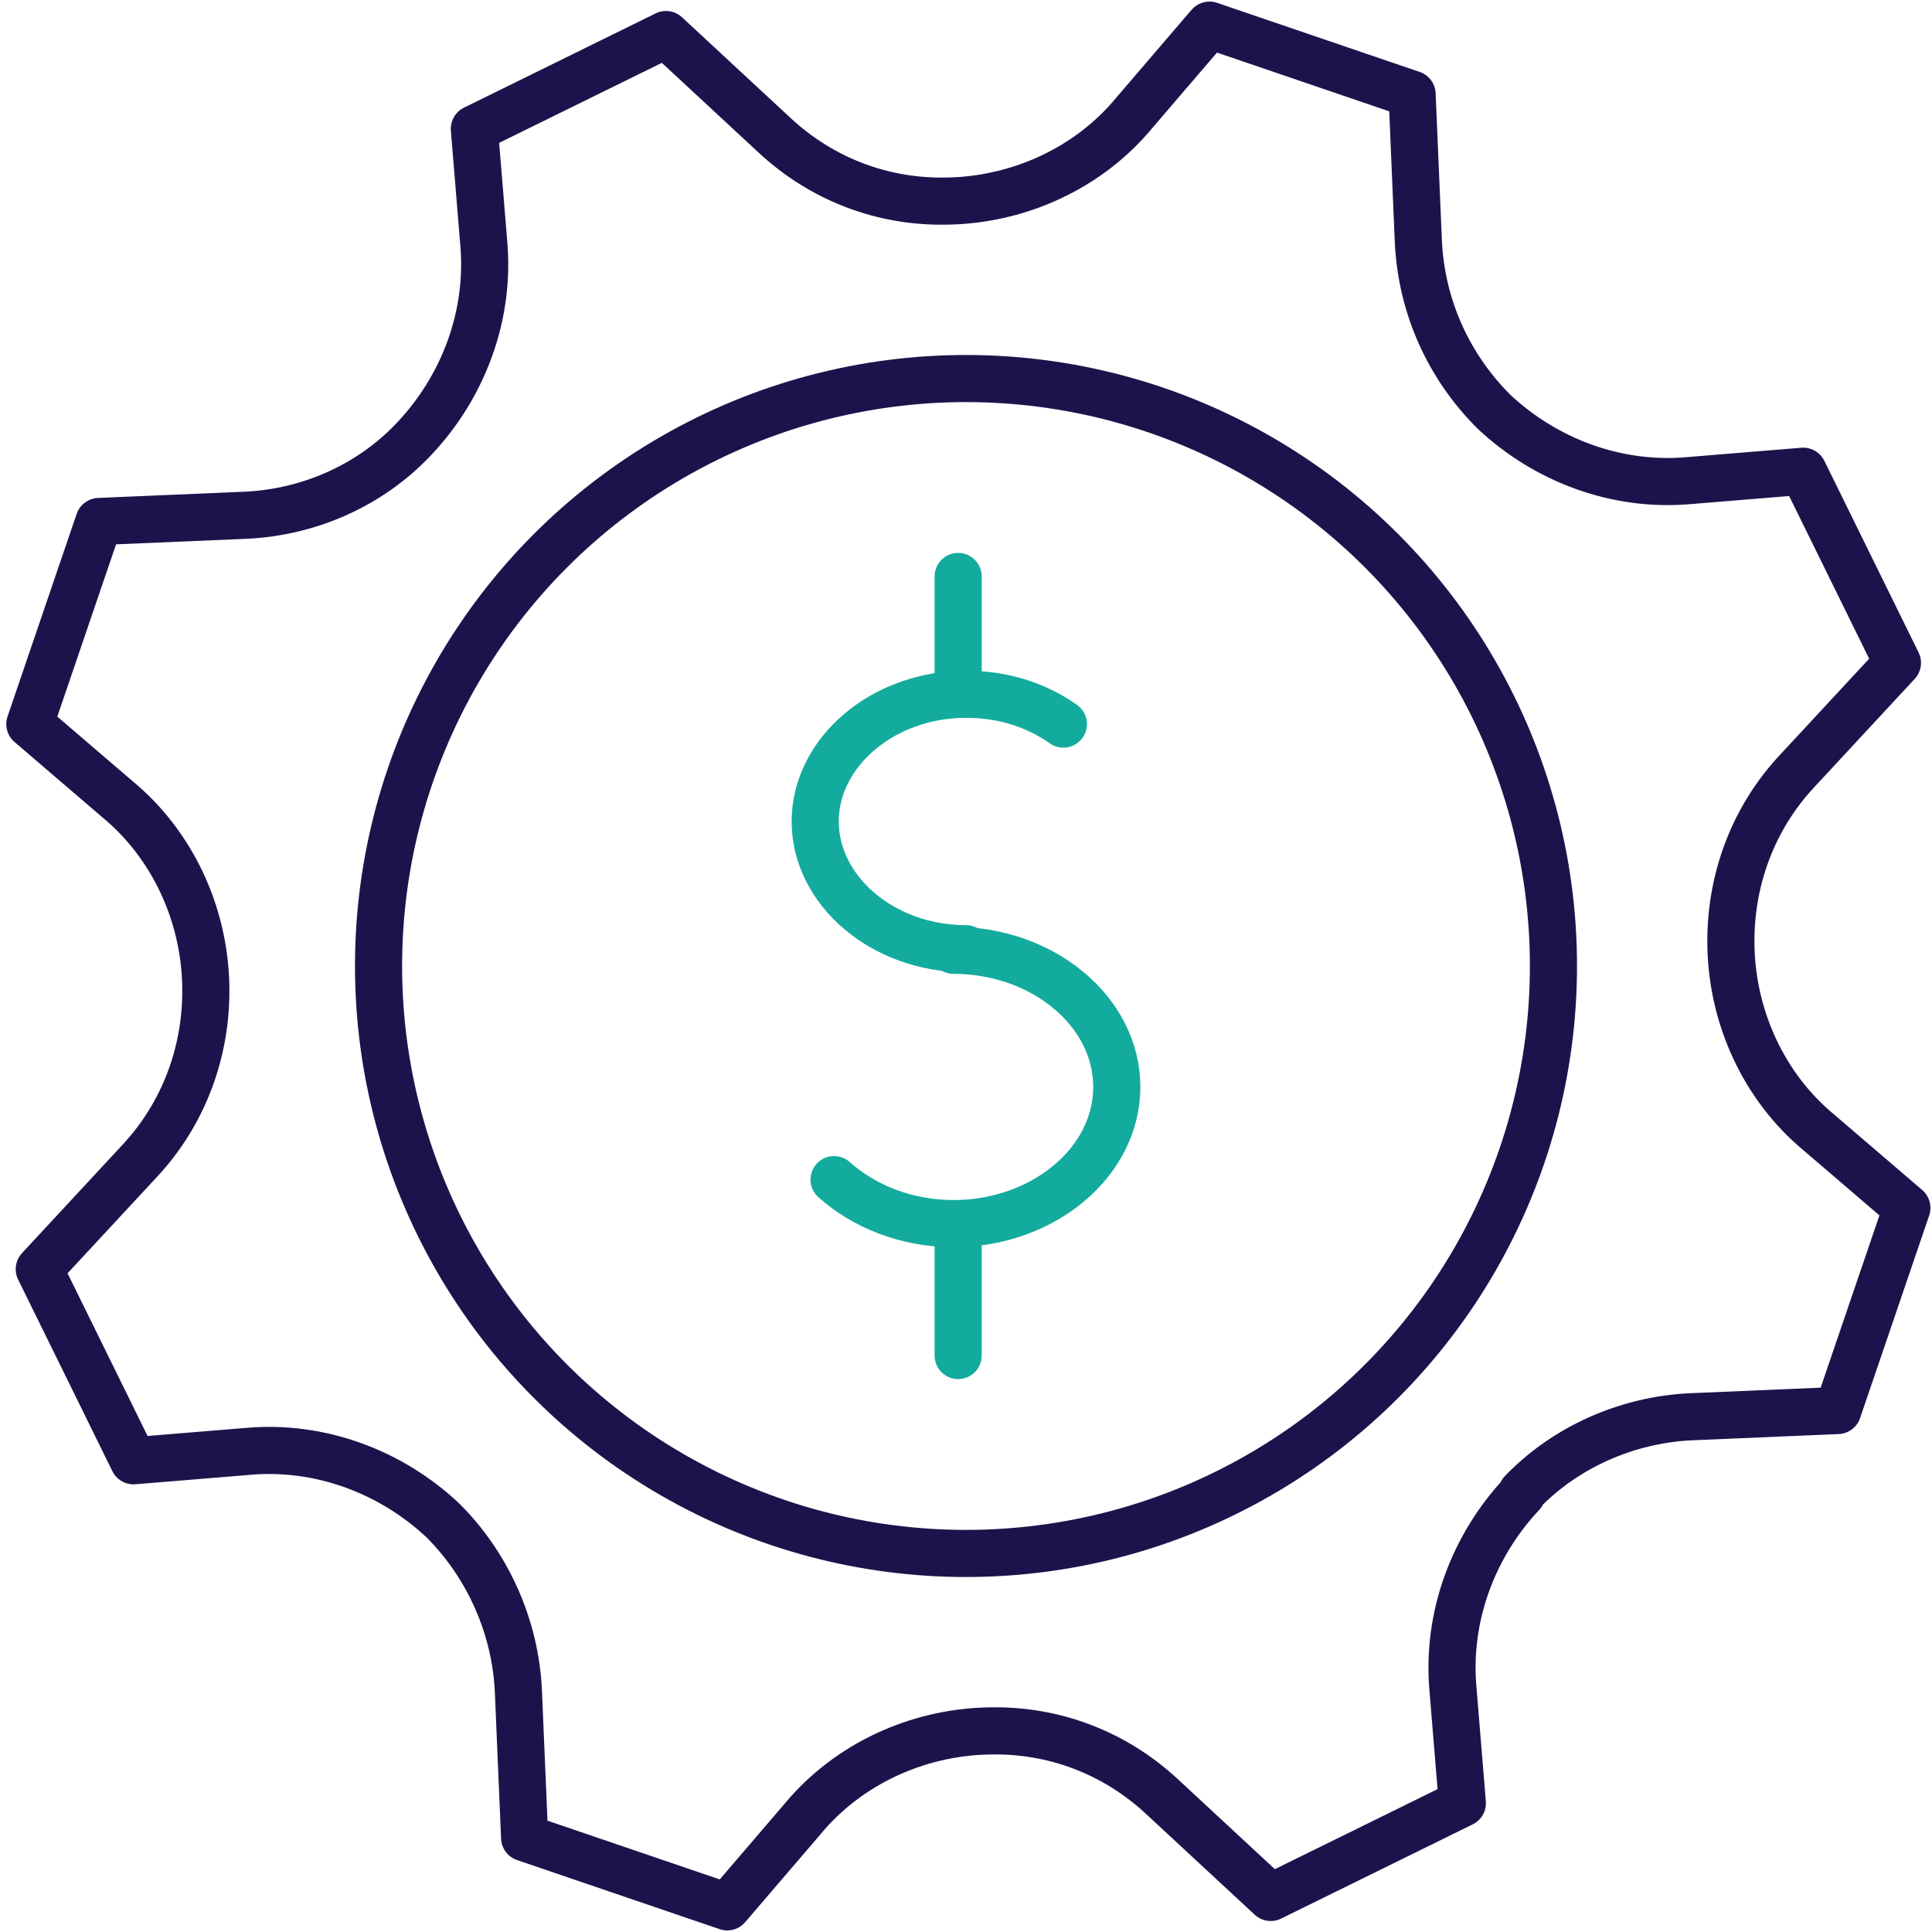
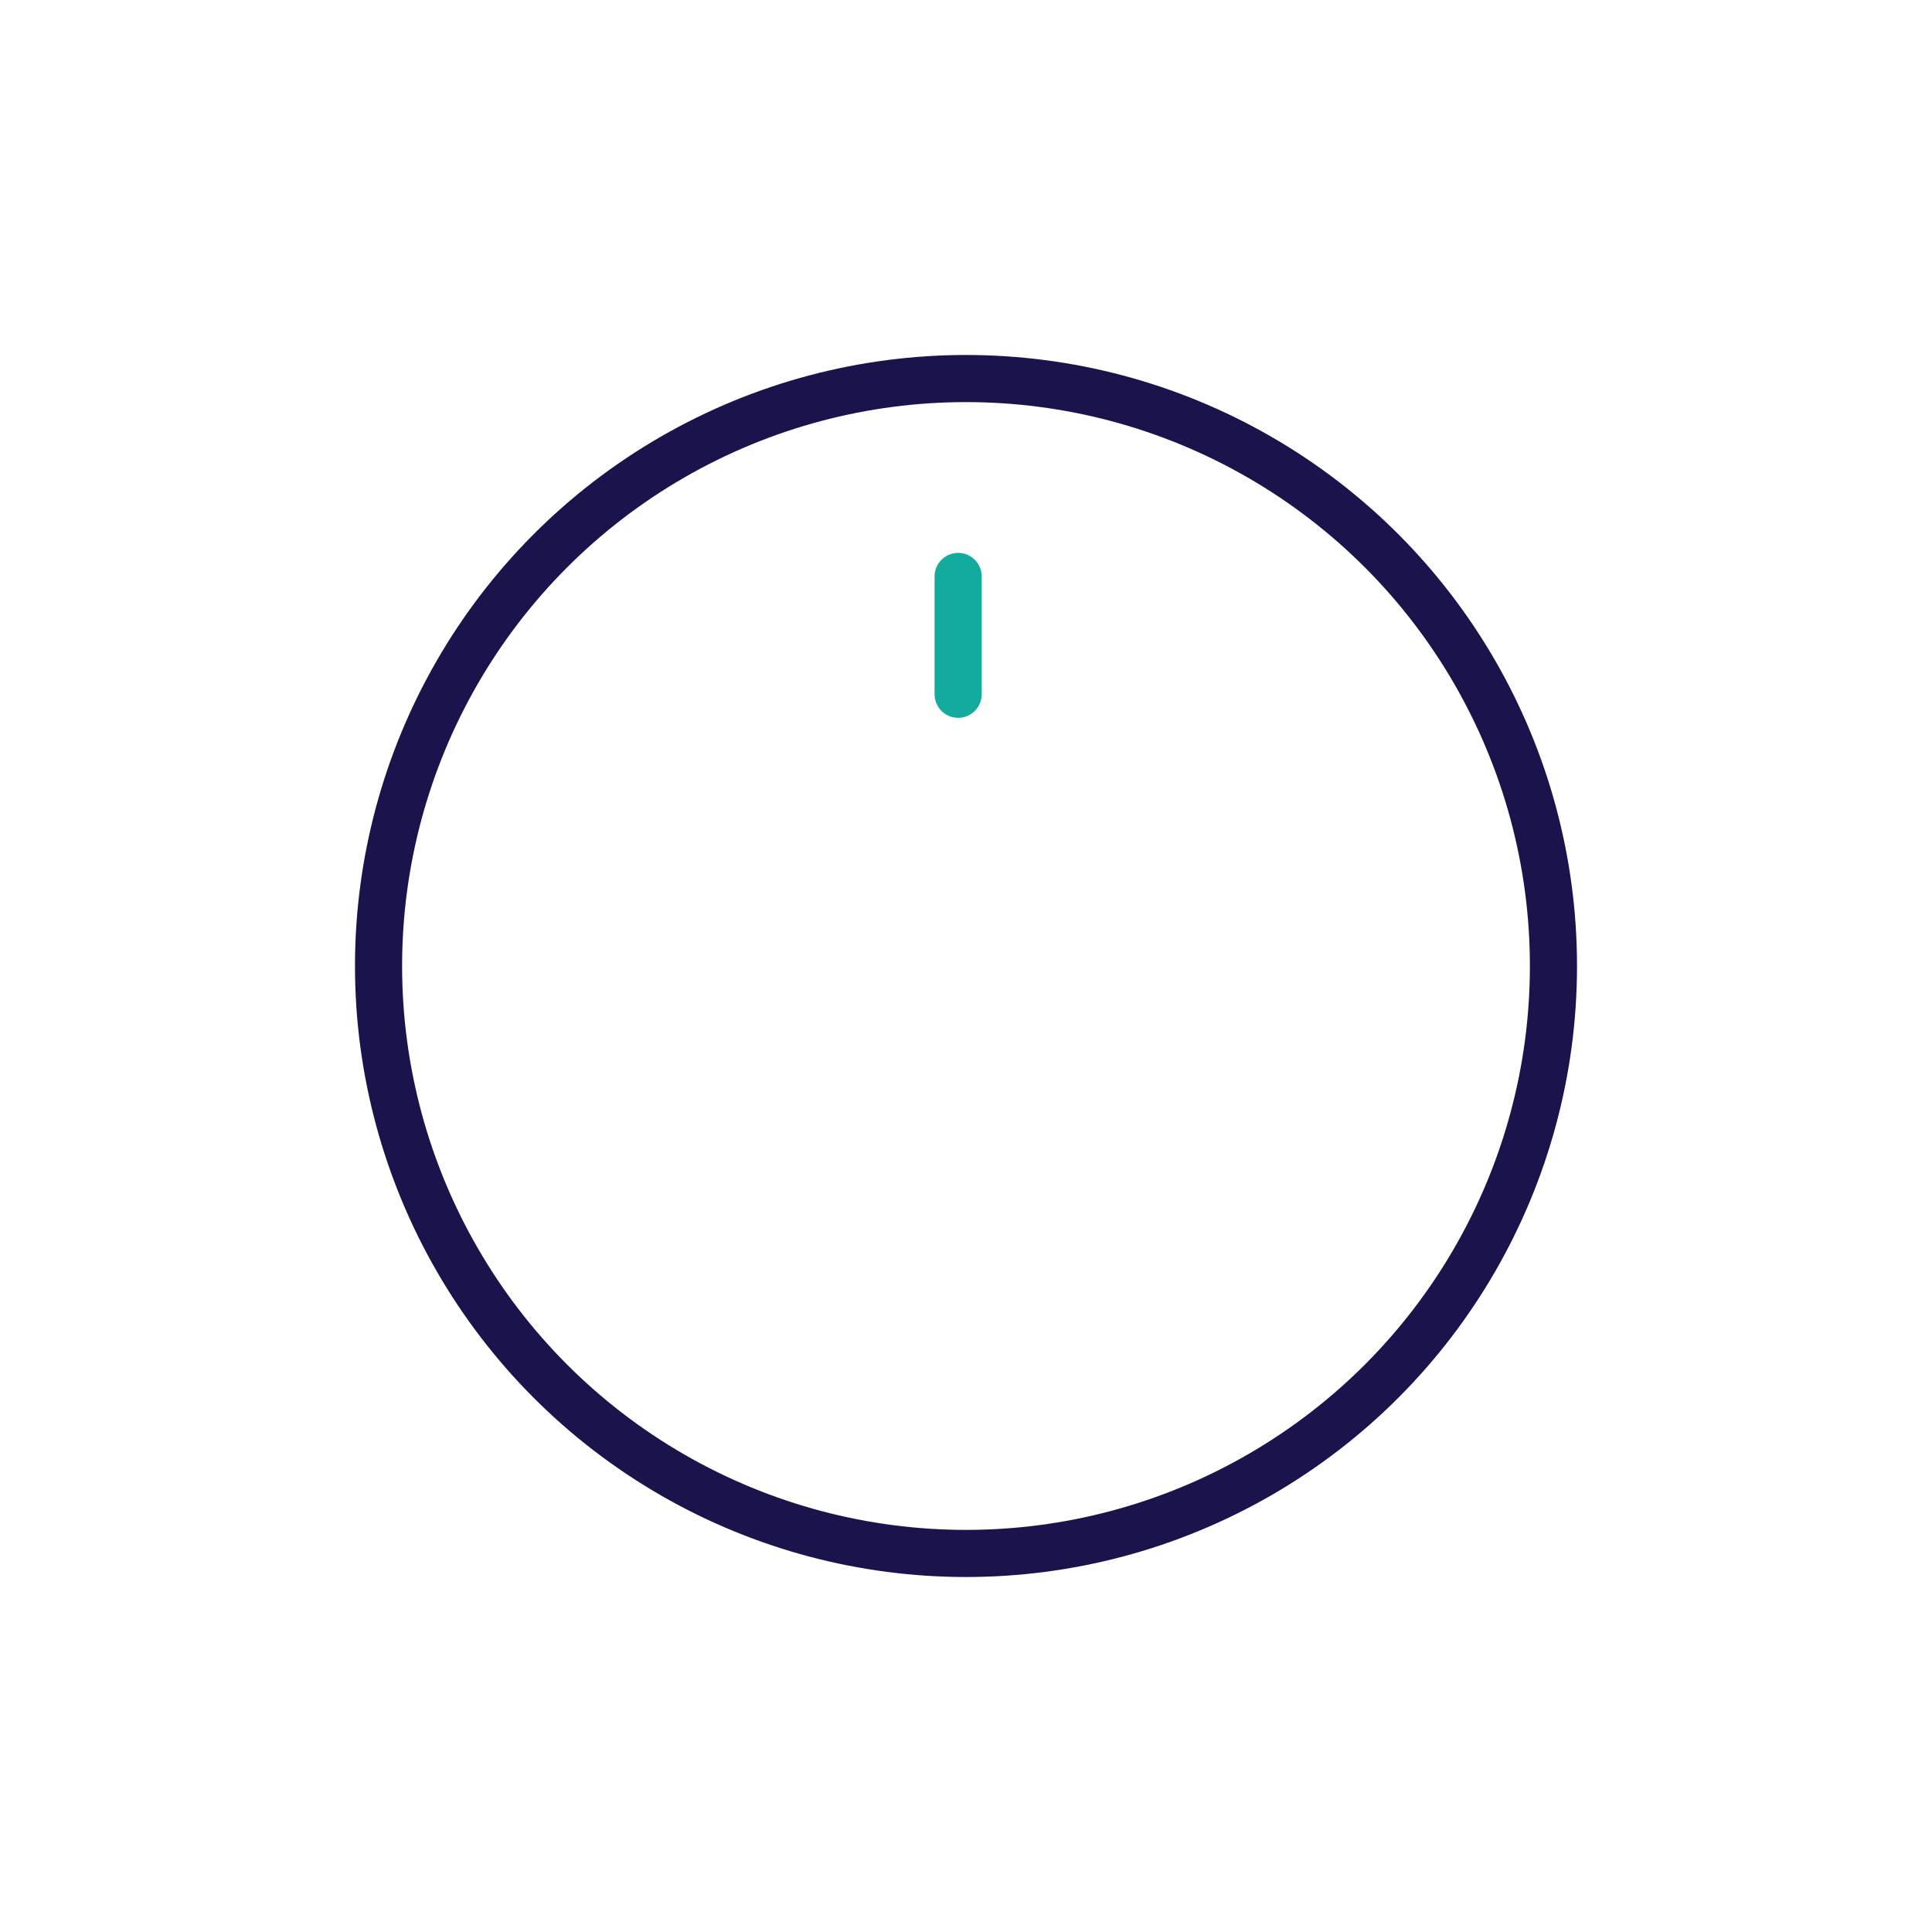
<svg xmlns="http://www.w3.org/2000/svg" id="ICONS" width="43.4mm" height="43.4mm" version="1.1" viewBox="0 0 123 123">
  <defs>
    <style>
      .st0 {
        stroke: #13ab9e;
      }

      .st0, .st1 {
        fill: none;
        stroke-linecap: round;
        stroke-linejoin: round;
        stroke-width: 3px;
      }

      .st1 {
        stroke: #1b144c;
      }
    </style>
  </defs>
  <g id="PRIMERS">
-     <path class="st1" d="M96.9,95c2.8-2.9,6.7-4.6,10.7-4.8l9.4-.4,4.4-12.9-5.6-4.8c-3.5-2.9-5.5-7.3-5.6-11.8h0c-.1-4.2,1.4-8.2,4.2-11.2l6.4-6.9-6-12.2-7.3.6c-4.6.4-9.1-1.3-12.4-4.4h0c-2.9-2.9-4.6-6.7-4.8-10.8l-.4-9.4-12.9-4.4-4.8,5.6c-2.9,3.5-7.3,5.5-11.8,5.6h-.1c-4.1.1-8-1.4-11-4.2l-6.9-6.4-12.2,6,.6,7.3c.4,4.6-1.3,9.1-4.4,12.4h0c-2.8,3-6.7,4.7-10.7,4.9l-9.4.4-4.4,12.9,5.6,4.8c3.5,2.9,5.5,7.3,5.6,11.8h0c.1,4.2-1.4,8.2-4.2,11.2l-6.4,6.9,6,12.2,7.3-.6c4.6-.4,9.1,1.3,12.4,4.4h0c2.9,2.9,4.6,6.8,4.8,10.8l.4,9.4,12.9,4.4,4.8-5.6c2.9-3.5,7.3-5.5,11.8-5.6h.1c4.1-.1,8,1.4,11,4.2l6.9,6.4,12.2-6-.6-7.3c-.4-4.6,1.3-9.1,4.4-12.4h0c0,0,0,0,0,0Z" />
    <circle class="st1" cx="61.5" cy="61.5" r="37.4" />
-     <path class="st0" d="M67.7,46.1c-1.7-1.2-3.8-1.9-6.2-1.9-5.3,0-9.6,3.7-9.6,8.1s4.3,8.1,9.6,8.1" />
-     <path class="st0" d="M53.1,75.1c1.9,1.7,4.6,2.8,7.6,2.8,5.7,0,10.4-3.9,10.4-8.7s-4.7-8.7-10.4-8.7" />
-     <line class="st0" x1="61" y1="78.2" x2="61" y2="86.3" />
    <line class="st0" x1="61" y1="36.7" x2="61" y2="44.2" />
  </g>
</svg>